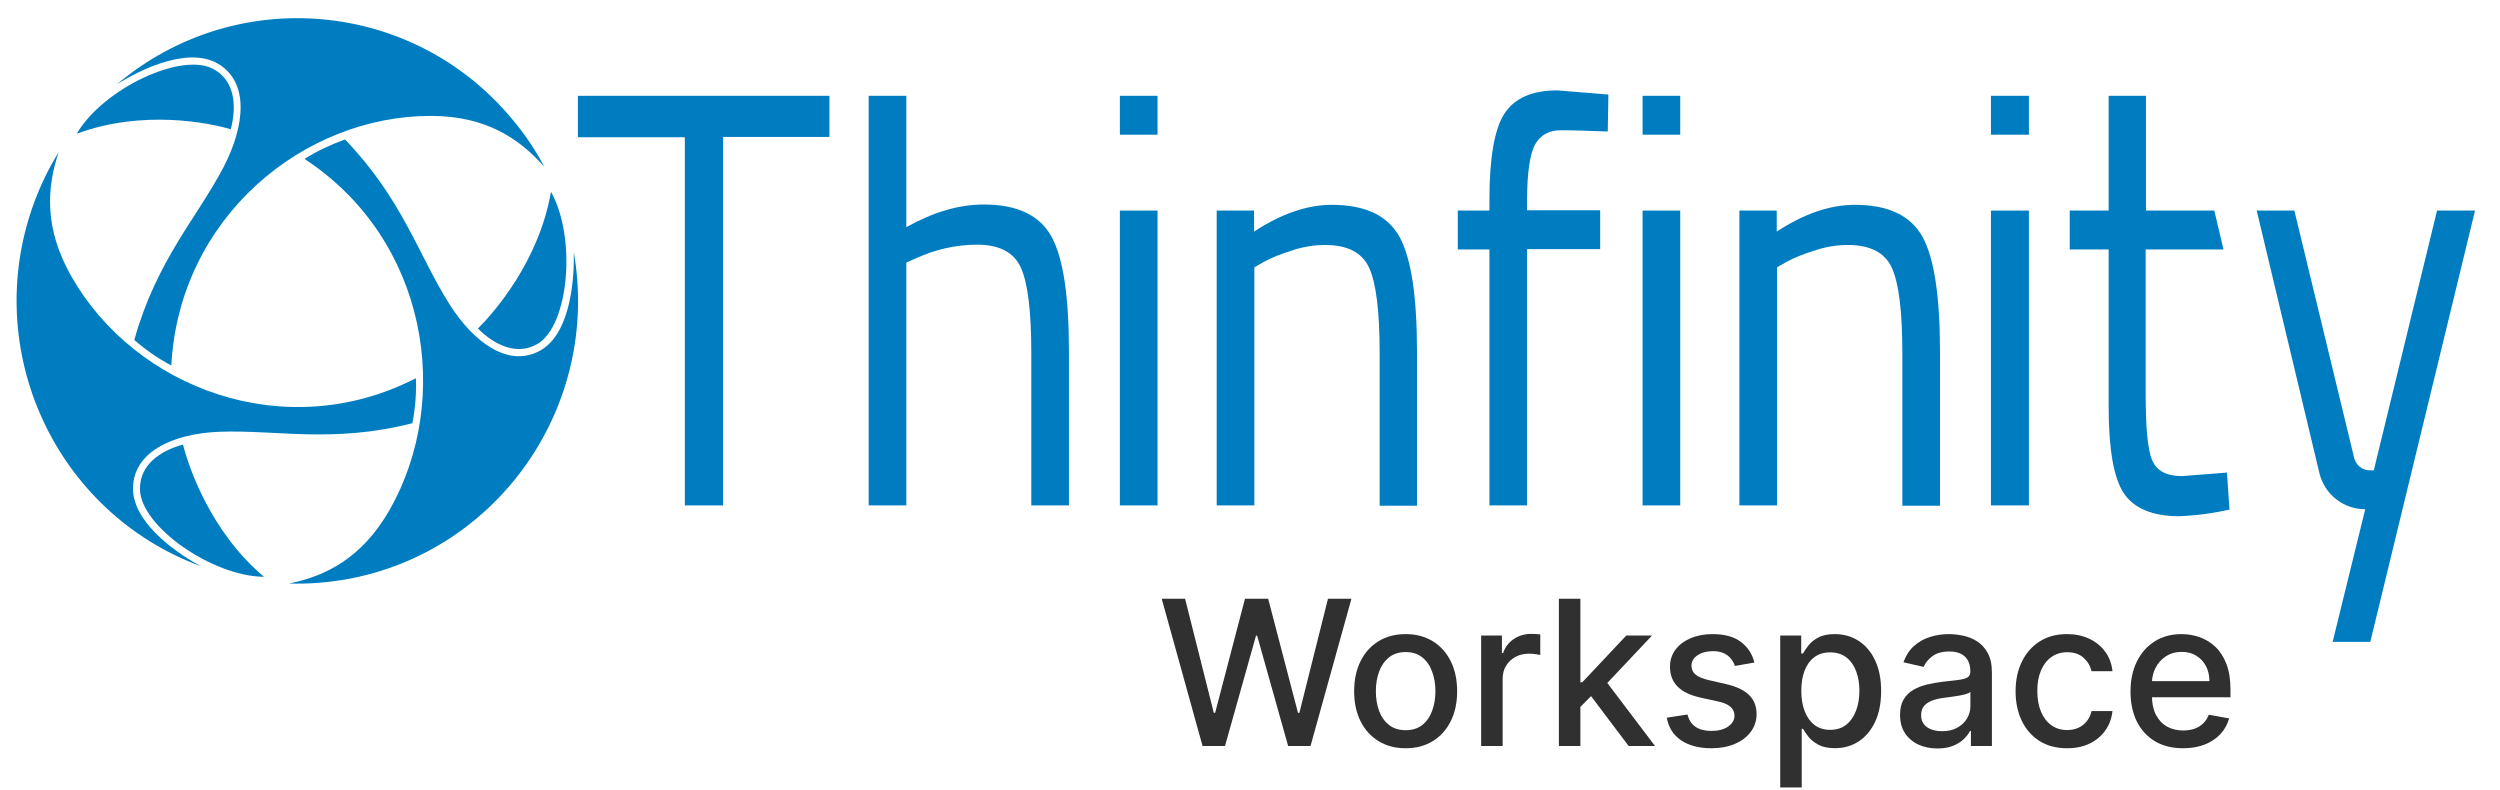
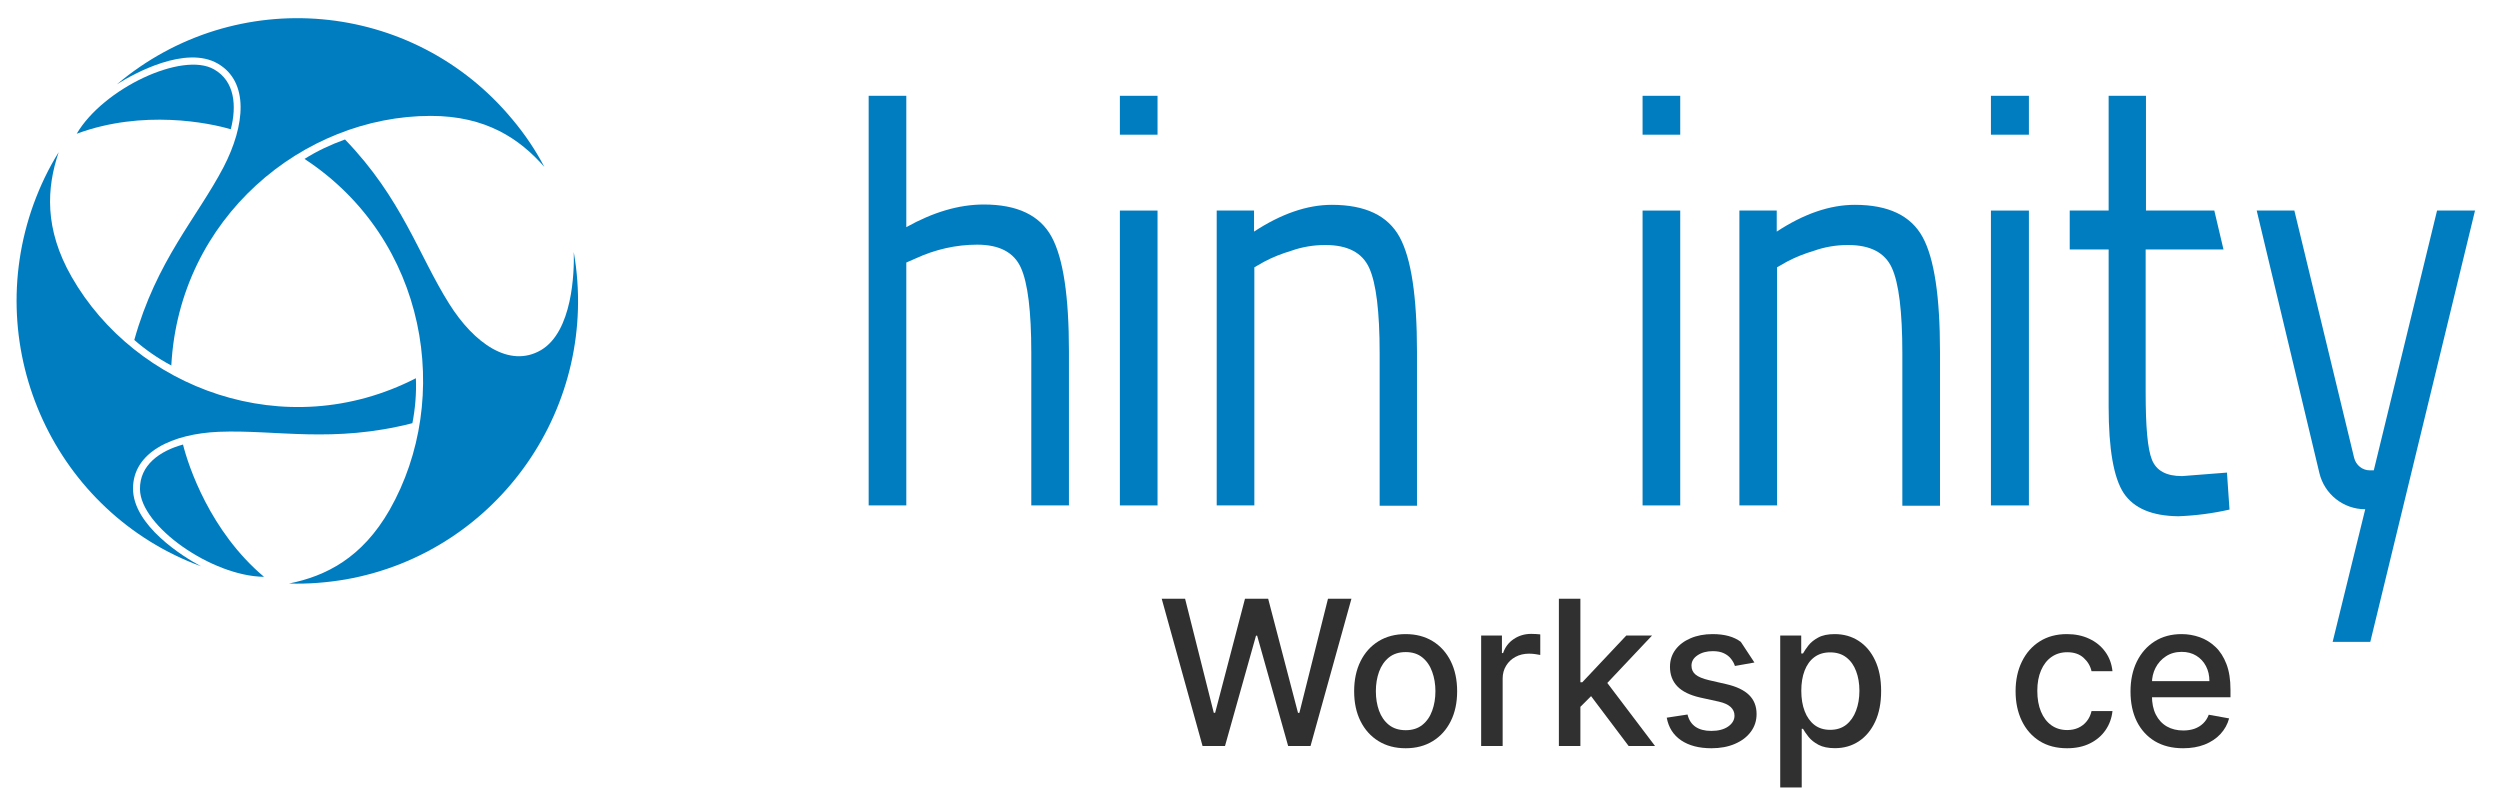
<svg xmlns="http://www.w3.org/2000/svg" width="864" height="273" viewBox="0 0 864 273" fill="none">
  <path d="M186.92 121.024C197.855 114.634 198.511 94.144 198.292 87.093C207.587 140.193 172.267 190.868 119.562 200.232C113.11 201.334 106.44 201.885 99.879 201.664C112.563 199.131 125.138 192.851 134.652 176.216C156.521 137.769 147.773 82.797 105.237 54.925C109.611 52.171 114.313 49.968 119.234 48.205C138.916 68.585 144.602 88.085 155.209 104.94C163.848 118.71 176.095 127.303 186.92 121.024Z" fill="#007DC1" />
-   <path d="M185.827 118.821C196.652 112.321 199.277 82.136 190.42 66.272C186.264 90.398 170.628 108.135 165.16 113.533C171.065 119.372 178.719 123.007 185.827 118.821Z" fill="#007DC1" />
  <path d="M45.97 168.835C45.97 181.614 63.247 192.41 69.48 195.715C19.18 177.208 -6.735 121.134 11.635 70.458C13.931 64.179 16.774 58.23 20.274 52.611C16.118 64.95 15.244 79.051 24.757 95.686C46.736 134.133 98.458 153.963 143.728 130.718C143.946 135.896 143.509 141.184 142.525 146.251C115.079 153.302 95.396 148.455 75.713 149.226C59.53 149.887 45.97 156.276 45.97 168.835Z" fill="#007DC1" />
  <path d="M48.376 169.055C48.486 181.834 73.198 199.13 91.241 199.35C72.652 183.707 65.106 161.123 63.248 153.632C55.265 155.835 48.267 160.682 48.376 169.055Z" fill="#007DC1" />
  <path d="M75.279 21.986C64.234 15.596 46.411 25.291 40.397 29.147C81.511 -5.555 142.746 -0.157 177.082 41.265C181.346 46.332 185.064 51.841 188.126 57.679C179.597 47.985 168.006 40.053 148.87 40.053C104.803 40.053 61.938 75.195 59.204 126.312C54.612 123.888 50.347 120.914 46.411 117.499C54.065 90.068 68.062 75.306 77.247 57.789C84.792 43.248 86.104 28.265 75.279 21.986Z" fill="#007DC1" />
  <path d="M73.965 23.968C63.03 17.689 35.693 30.578 26.508 46.222C49.362 37.739 72.434 42.476 79.76 44.679C81.838 36.637 81.182 28.045 73.965 23.968Z" fill="#007DC1" />
-   <path d="M527.76 86.211V174.674H514.747V86.211H503.812V72.771H514.747V69.026C514.747 54.484 516.497 44.459 519.996 39.171C523.495 33.883 529.509 31.239 538.257 31.239L555.862 32.671L555.644 45.45C549.192 45.23 543.834 45.01 539.569 45.01C535.305 45.01 532.352 46.662 530.493 49.967C528.744 53.272 527.76 59.662 527.76 69.136V72.661H553.019V86.101H527.76V86.211Z" fill="#007DC1" />
-   <path d="M199.717 47.434V33.112H286.649V47.324H249.908V174.674H236.677V47.434H199.717Z" fill="#007DC1" />
  <path d="M313.221 174.674H300.209V33.112H313.221V78.5C322.516 73.322 331.373 70.678 340.012 70.678C351.603 70.678 359.366 74.424 363.412 81.805C367.458 89.186 369.426 102.406 369.426 121.464V174.674H356.414V121.905C356.414 107.584 355.211 97.779 352.805 92.491C350.4 87.203 345.37 84.559 337.715 84.559C330.389 84.559 323.172 86.212 316.502 89.296L313.221 90.728V174.674Z" fill="#007DC1" />
  <path d="M387.033 46.663V33.112H400.046V46.552H387.033V46.663ZM387.033 174.674V72.772H400.046V174.674H387.033Z" fill="#007DC1" />
  <path d="M433.505 174.674H420.492V72.772H433.395V80.043C442.799 73.874 451.766 70.789 460.295 70.789C471.886 70.789 479.65 74.535 483.696 81.916C487.741 89.297 489.71 102.516 489.71 121.575V174.784H476.807V122.016C476.807 107.694 475.604 97.89 473.198 92.602C470.792 87.314 465.762 84.67 457.999 84.67C454.062 84.67 450.016 85.331 446.298 86.653C443.018 87.644 439.847 88.856 436.785 90.508L433.505 92.381V174.674Z" fill="#007DC1" />
  <path d="M567.674 46.663V33.112H580.686V46.552H567.674V46.663ZM567.674 174.674V72.772H580.686V174.674H567.674Z" fill="#007DC1" />
  <path d="M614.147 174.674H601.135V72.772H614.038V80.043C623.442 73.874 632.408 70.789 641.047 70.789C652.638 70.789 660.402 74.535 664.447 81.916C668.493 89.297 670.462 102.516 670.462 121.575V174.784H657.449V122.016C657.449 107.694 656.246 97.89 653.841 92.602C651.435 87.314 646.405 84.67 638.641 84.67C634.705 84.67 630.659 85.331 626.941 86.653C623.66 87.644 620.489 88.856 617.428 90.508L614.147 92.381V174.674Z" fill="#007DC1" />
  <path d="M688.066 46.663V33.112H701.188V46.552H688.066V46.663ZM688.066 174.674V72.772H701.188V174.674H688.066Z" fill="#007DC1" />
  <path d="M768.438 86.212L765.267 72.772H741.648V33.112H728.745V72.772H715.295V86.212H728.745V140.523C728.745 155.285 730.494 165.2 733.993 170.488C737.493 175.665 743.725 178.309 752.801 178.419C758.815 178.199 764.72 177.428 770.516 176.106L769.641 163.327L754.114 164.539C748.646 164.539 745.256 162.666 743.725 158.92C742.195 155.175 741.538 147.463 741.538 135.565V86.212H768.438Z" fill="#007DC1" />
  <path d="M779.918 72.772H792.93L813.597 158.259C814.253 160.793 816.44 162.556 819.065 162.556H820.377L842.246 72.772H855.368L819.174 221.824H806.162L817.424 175.996C809.879 175.996 803.318 170.818 801.569 163.437L779.918 72.772Z" fill="#007DC1" />
  <path d="M754.474 258.595C750.712 258.595 747.472 257.791 744.754 256.184C742.053 254.56 739.965 252.281 738.49 249.348C737.032 246.398 736.303 242.943 736.303 238.982C736.303 235.071 737.032 231.624 738.49 228.641C739.965 225.658 742.02 223.33 744.655 221.656C747.307 219.982 750.405 219.146 753.952 219.146C756.106 219.146 758.194 219.502 760.216 220.214C762.238 220.927 764.052 222.046 765.66 223.57C767.267 225.095 768.535 227.075 769.463 229.511C770.391 231.931 770.855 234.872 770.855 238.336V240.971H740.504V235.403H763.572C763.572 233.447 763.174 231.715 762.379 230.207C761.583 228.683 760.465 227.481 759.023 226.603C757.598 225.725 755.924 225.285 754.002 225.285C751.914 225.285 750.091 225.799 748.533 226.827C746.992 227.838 745.798 229.163 744.953 230.804C744.125 232.428 743.71 234.193 743.71 236.099V240.449C743.71 243.001 744.158 245.172 745.053 246.962C745.964 248.751 747.232 250.119 748.856 251.063C750.48 251.991 752.378 252.455 754.548 252.455C755.957 252.455 757.241 252.256 758.401 251.859C759.561 251.444 760.564 250.831 761.409 250.019C762.254 249.207 762.901 248.204 763.348 247.011L770.383 248.279C769.82 250.351 768.809 252.165 767.35 253.723C765.909 255.264 764.094 256.466 761.906 257.327C759.736 258.172 757.258 258.595 754.474 258.595Z" fill="#303030" />
  <path d="M714.384 258.595C710.689 258.595 707.507 257.758 704.839 256.084C702.187 254.394 700.149 252.066 698.724 249.099C697.299 246.133 696.586 242.736 696.586 238.908C696.586 235.03 697.315 231.608 698.773 228.641C700.232 225.658 702.287 223.33 704.938 221.656C707.59 219.982 710.714 219.146 714.31 219.146C717.21 219.146 719.795 219.684 722.065 220.761C724.336 221.822 726.167 223.313 727.559 225.236C728.968 227.158 729.804 229.404 730.07 231.972H722.836C722.438 230.182 721.527 228.641 720.102 227.349C718.693 226.056 716.804 225.41 714.434 225.41C712.362 225.41 710.548 225.957 708.99 227.05C707.449 228.128 706.247 229.669 705.386 231.674C704.524 233.663 704.093 236.016 704.093 238.734C704.093 241.518 704.516 243.921 705.361 245.942C706.206 247.964 707.399 249.53 708.94 250.641C710.498 251.751 712.329 252.306 714.434 252.306C715.843 252.306 717.119 252.049 718.262 251.535C719.422 251.005 720.392 250.251 721.17 249.273C721.966 248.296 722.521 247.119 722.836 245.744H730.07C729.804 248.213 729.001 250.417 727.658 252.356C726.316 254.295 724.518 255.819 722.264 256.93C720.027 258.04 717.4 258.595 714.384 258.595Z" fill="#303030" />
-   <path d="M669.559 258.67C667.14 258.67 664.952 258.222 662.997 257.327C661.041 256.416 659.492 255.098 658.349 253.375C657.222 251.651 656.658 249.538 656.658 247.036C656.658 244.882 657.073 243.109 657.901 241.717C658.73 240.324 659.848 239.222 661.257 238.41C662.666 237.598 664.24 236.985 665.98 236.571C667.72 236.157 669.493 235.842 671.3 235.626C673.586 235.361 675.443 235.146 676.868 234.98C678.293 234.798 679.329 234.508 679.975 234.11C680.621 233.712 680.944 233.066 680.944 232.171V231.997C680.944 229.826 680.331 228.144 679.105 226.951C677.895 225.758 676.089 225.161 673.686 225.161C671.184 225.161 669.211 225.716 667.77 226.827C666.345 227.92 665.358 229.138 664.812 230.481L657.827 228.89C658.655 226.57 659.865 224.697 661.456 223.272C663.063 221.83 664.911 220.786 666.999 220.14C669.087 219.477 671.283 219.146 673.586 219.146C675.111 219.146 676.727 219.328 678.434 219.692C680.157 220.04 681.765 220.687 683.256 221.631C684.764 222.576 685.999 223.927 686.96 225.683C687.921 227.423 688.402 229.685 688.402 232.469V257.824H681.143V252.604H680.845C680.364 253.565 679.644 254.51 678.682 255.438C677.721 256.366 676.487 257.137 674.979 257.75C673.47 258.363 671.664 258.67 669.559 258.67ZM671.175 252.704C673.23 252.704 674.987 252.298 676.445 251.486C677.92 250.674 679.039 249.613 679.801 248.304C680.58 246.978 680.969 245.561 680.969 244.053V239.131C680.704 239.396 680.19 239.645 679.428 239.877C678.682 240.092 677.829 240.283 676.868 240.449C675.907 240.598 674.97 240.739 674.059 240.871C673.147 240.987 672.385 241.087 671.772 241.17C670.33 241.352 669.013 241.659 667.819 242.089C666.643 242.52 665.698 243.142 664.986 243.954C664.29 244.749 663.942 245.81 663.942 247.136C663.942 248.975 664.621 250.367 665.98 251.312C667.339 252.24 669.071 252.704 671.175 252.704Z" fill="#303030" />
  <path d="M615.244 272.143V219.643H622.503V225.832H623.124C623.555 225.037 624.176 224.117 624.988 223.073C625.8 222.029 626.927 221.118 628.369 220.339C629.811 219.543 631.717 219.146 634.086 219.146C637.169 219.146 639.92 219.924 642.339 221.482C644.759 223.04 646.656 225.285 648.032 228.219C649.424 231.152 650.12 234.682 650.12 238.808C650.12 242.935 649.432 246.473 648.057 249.422C646.681 252.356 644.792 254.618 642.389 256.209C639.986 257.783 637.243 258.57 634.161 258.57C631.841 258.57 629.943 258.181 628.469 257.402C627.01 256.623 625.867 255.712 625.038 254.668C624.21 253.623 623.572 252.695 623.124 251.883H622.677V272.143H615.244ZM622.528 238.734C622.528 241.418 622.917 243.771 623.696 245.793C624.475 247.815 625.602 249.398 627.077 250.541C628.551 251.668 630.358 252.231 632.496 252.231C634.716 252.231 636.572 251.643 638.064 250.467C639.555 249.273 640.682 247.658 641.444 245.619C642.223 243.581 642.613 241.286 642.613 238.734C642.613 236.215 642.232 233.953 641.469 231.947C640.724 229.942 639.597 228.36 638.089 227.199C636.597 226.039 634.733 225.459 632.496 225.459C630.341 225.459 628.518 226.015 627.027 227.125C625.552 228.235 624.433 229.785 623.671 231.773C622.909 233.762 622.528 236.082 622.528 238.734Z" fill="#303030" />
-   <path d="M606.327 228.964L599.591 230.158C599.309 229.296 598.862 228.476 598.248 227.697C597.652 226.918 596.84 226.28 595.812 225.783C594.785 225.285 593.501 225.037 591.959 225.037C589.855 225.037 588.098 225.509 586.689 226.454C585.281 227.382 584.577 228.583 584.577 230.058C584.577 231.334 585.049 232.362 585.993 233.141C586.938 233.919 588.463 234.557 590.567 235.055L596.633 236.447C600.146 237.259 602.764 238.51 604.488 240.2C606.211 241.891 607.073 244.086 607.073 246.788C607.073 249.074 606.41 251.113 605.084 252.903C603.775 254.676 601.944 256.068 599.591 257.079C597.254 258.09 594.545 258.595 591.462 258.595C587.187 258.595 583.698 257.684 580.997 255.861C578.296 254.021 576.639 251.411 576.025 248.03L583.209 246.937C583.657 248.809 584.577 250.226 585.969 251.187C587.361 252.132 589.175 252.604 591.412 252.604C593.849 252.604 595.796 252.099 597.254 251.088C598.712 250.061 599.442 248.809 599.442 247.334C599.442 246.141 598.994 245.139 598.099 244.327C597.221 243.515 595.87 242.901 594.047 242.487L587.584 241.07C584.021 240.258 581.386 238.966 579.68 237.192C577.989 235.419 577.144 233.174 577.144 230.456C577.144 228.202 577.774 226.23 579.033 224.54C580.293 222.849 582.033 221.532 584.253 220.587C586.474 219.626 589.018 219.146 591.885 219.146C596.011 219.146 599.259 220.04 601.629 221.83C603.999 223.603 605.565 225.981 606.327 228.964Z" fill="#303030" />
+   <path d="M606.327 228.964L599.591 230.158C599.309 229.296 598.862 228.476 598.248 227.697C597.652 226.918 596.84 226.28 595.812 225.783C594.785 225.285 593.501 225.037 591.959 225.037C589.855 225.037 588.098 225.509 586.689 226.454C585.281 227.382 584.577 228.583 584.577 230.058C584.577 231.334 585.049 232.362 585.993 233.141C586.938 233.919 588.463 234.557 590.567 235.055L596.633 236.447C600.146 237.259 602.764 238.51 604.488 240.2C606.211 241.891 607.073 244.086 607.073 246.788C607.073 249.074 606.41 251.113 605.084 252.903C603.775 254.676 601.944 256.068 599.591 257.079C597.254 258.09 594.545 258.595 591.462 258.595C587.187 258.595 583.698 257.684 580.997 255.861C578.296 254.021 576.639 251.411 576.025 248.03L583.209 246.937C583.657 248.809 584.577 250.226 585.969 251.187C587.361 252.132 589.175 252.604 591.412 252.604C593.849 252.604 595.796 252.099 597.254 251.088C598.712 250.061 599.442 248.809 599.442 247.334C599.442 246.141 598.994 245.139 598.099 244.327C597.221 243.515 595.87 242.901 594.047 242.487L587.584 241.07C584.021 240.258 581.386 238.966 579.68 237.192C577.989 235.419 577.144 233.174 577.144 230.456C577.144 228.202 577.774 226.23 579.033 224.54C580.293 222.849 582.033 221.532 584.253 220.587C586.474 219.626 589.018 219.146 591.885 219.146C596.011 219.146 599.259 220.04 601.629 221.83Z" fill="#303030" />
  <path d="M545.586 244.873L545.536 235.8H546.829L562.042 219.642H570.941L553.59 238.037H552.422L545.586 244.873ZM538.75 257.824V206.915H546.183V257.824H538.75ZM562.862 257.824L549.19 239.678L554.311 234.483L571.985 257.824H562.862Z" fill="#303030" />
  <path d="M511.885 257.824V219.642H519.069V225.707H519.466C520.162 223.652 521.389 222.037 523.145 220.86C524.919 219.667 526.924 219.07 529.161 219.07C529.625 219.07 530.172 219.087 530.802 219.12C531.448 219.153 531.953 219.195 532.318 219.244V226.354C532.02 226.271 531.489 226.18 530.727 226.08C529.965 225.964 529.202 225.906 528.44 225.906C526.684 225.906 525.117 226.279 523.742 227.025C522.383 227.754 521.306 228.773 520.51 230.082C519.715 231.375 519.317 232.85 519.317 234.507V257.824H511.885Z" fill="#303030" />
  <path d="M485.79 258.595C482.211 258.595 479.087 257.775 476.419 256.134C473.751 254.494 471.679 252.198 470.205 249.248C468.73 246.299 467.992 242.852 467.992 238.908C467.992 234.947 468.73 231.483 470.205 228.517C471.679 225.551 473.751 223.247 476.419 221.606C479.087 219.966 482.211 219.146 485.79 219.146C489.37 219.146 492.494 219.966 495.162 221.606C497.83 223.247 499.902 225.551 501.376 228.517C502.851 231.483 503.589 234.947 503.589 238.908C503.589 242.852 502.851 246.299 501.376 249.248C499.902 252.198 497.83 254.494 495.162 256.134C492.494 257.775 489.37 258.595 485.79 258.595ZM485.815 252.356C488.135 252.356 490.058 251.743 491.582 250.516C493.107 249.29 494.234 247.658 494.963 245.619C495.709 243.581 496.082 241.335 496.082 238.883C496.082 236.447 495.709 234.209 494.963 232.171C494.234 230.116 493.107 228.467 491.582 227.224C490.058 225.981 488.135 225.36 485.815 225.36C483.479 225.36 481.54 225.981 479.999 227.224C478.474 228.467 477.339 230.116 476.593 232.171C475.864 234.209 475.499 236.447 475.499 238.883C475.499 241.335 475.864 243.581 476.593 245.619C477.339 247.658 478.474 249.29 479.999 250.516C481.54 251.743 483.479 252.356 485.815 252.356Z" fill="#303030" />
  <path d="M415.604 257.824L401.484 206.915H409.563L419.482 246.34H419.954L430.27 206.915H438.274L448.59 246.365H449.063L458.956 206.915H467.06L452.915 257.824H445.185L434.471 219.692H434.073L423.359 257.824H415.604Z" fill="#303030" />
</svg>